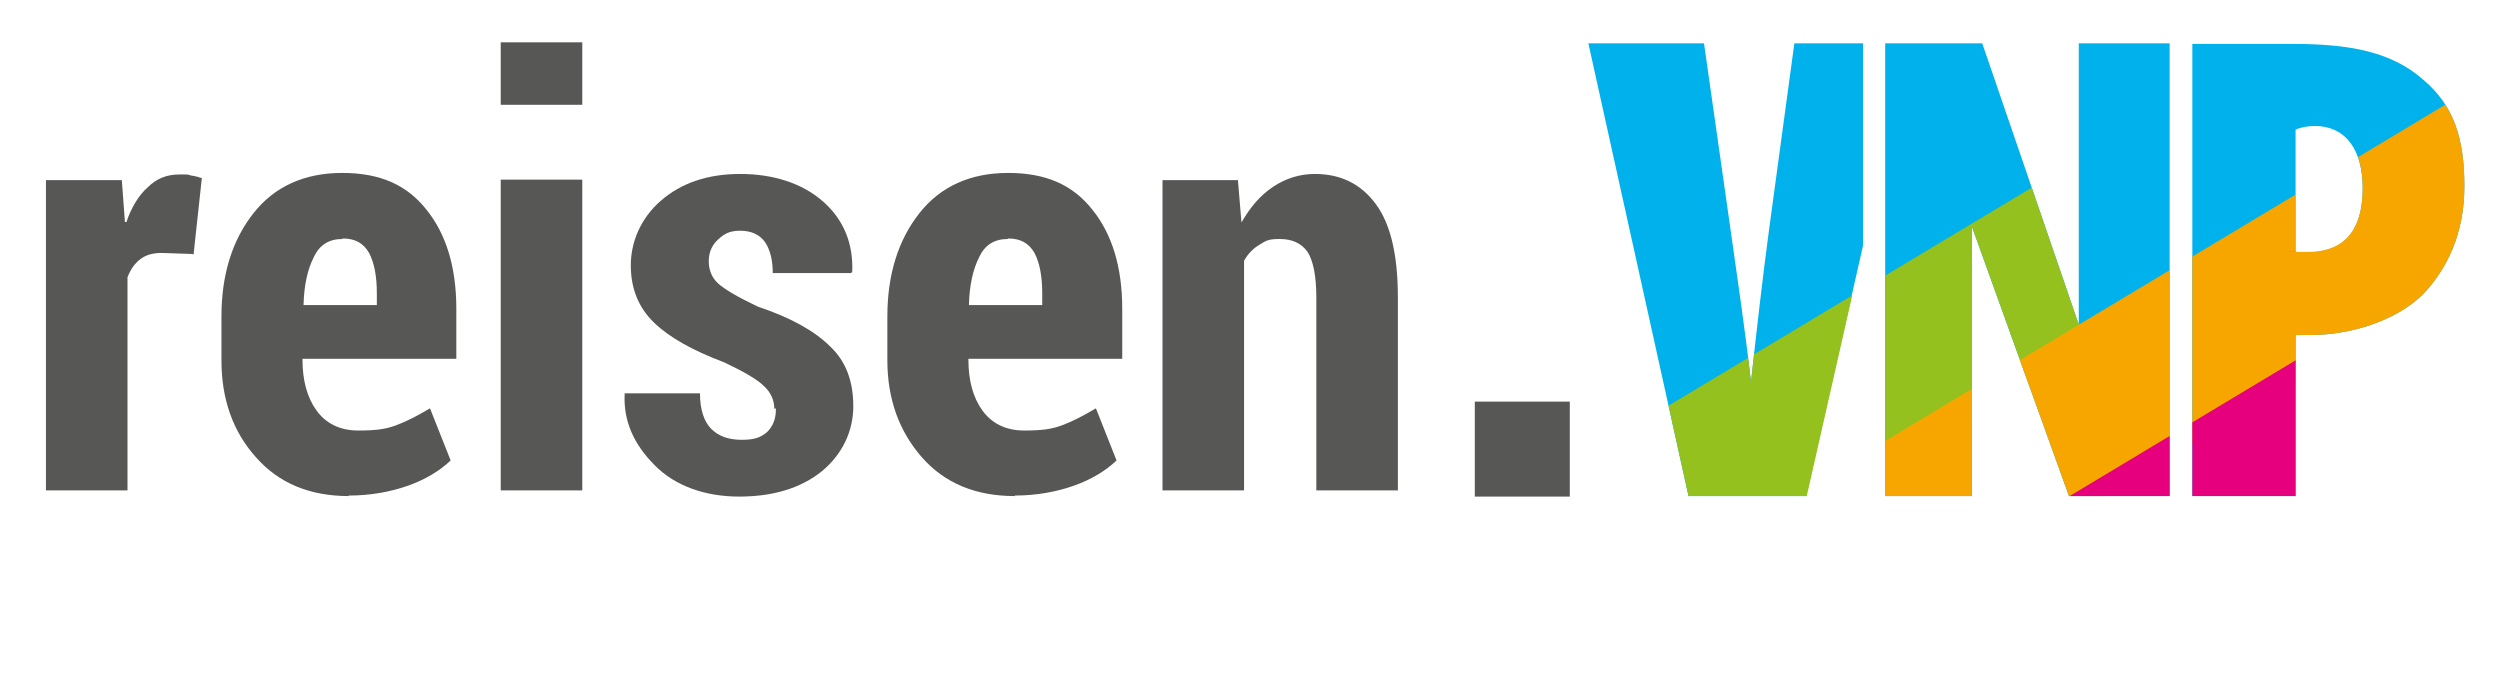
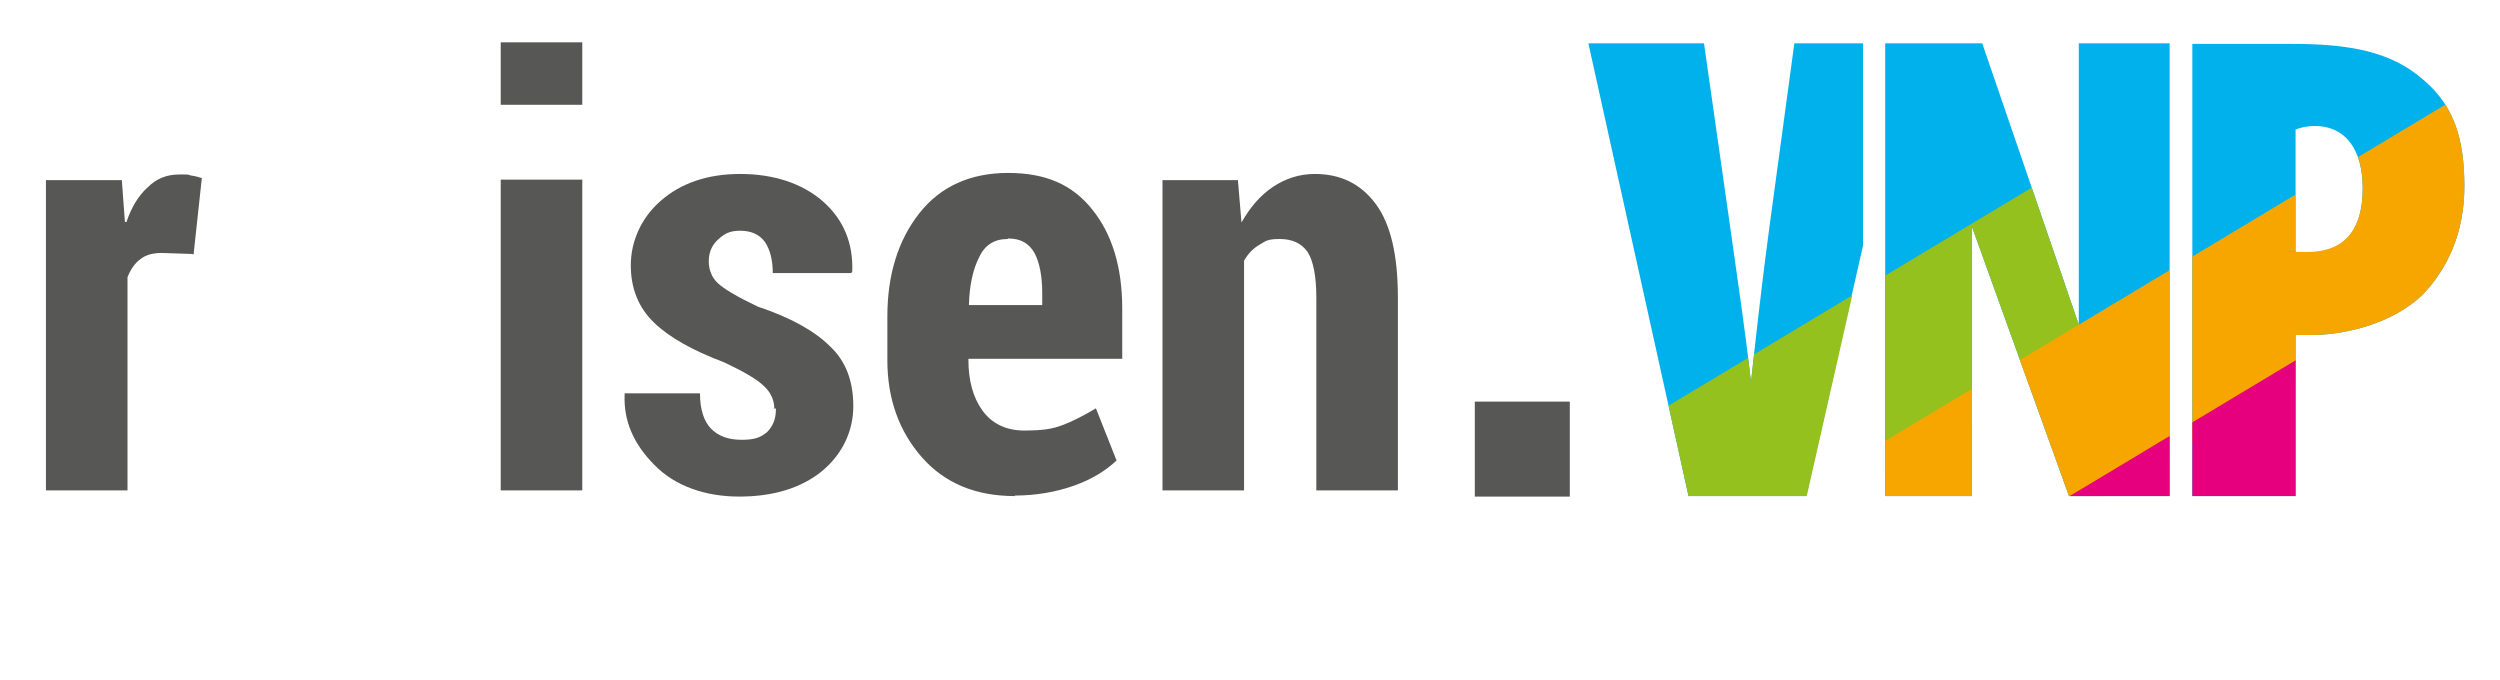
<svg xmlns="http://www.w3.org/2000/svg" version="1.1" viewBox="0 0 484.3 131.7">
  <defs>
    <style>
      .cls-1 {
        fill: none;
      }

      .cls-2 {
        clip-path: url(#clippath-1);
      }

      .cls-3 {
        fill: #575756;
      }

      .cls-4 {
        fill: #00b1eb;
      }

      .cls-5 {
        fill: #f7a600;
      }

      .cls-6 {
        fill: #95c11f;
      }

      .cls-7 {
        fill: #e6007e;
      }

      .cls-8 {
        clip-path: url(#clippath);
      }
    </style>
    <clipPath id="clippath">
      <rect class="cls-1" x="303.9" width="185.6" height="101.9" />
    </clipPath>
    <clipPath id="clippath-1">
      <path class="cls-1" d="M444.6,48.7v-23.7c.9-.4,2.3-.7,3.7-.7,6.5,0,9.4,5.1,9.4,12.1s-2.6,12.4-10.7,12.4-1.5,0-2.3-.1M424.7,8.4v87.7h20v-31.2h3c6.8,0,15.9-2.3,21.6-7.8,4.7-4.9,8.1-11.8,8.1-21s-2-15.6-7.9-20.6c-6.3-5.6-14.6-7-25.6-7h-19.2,0ZM347.6,8.4l-4.9,36.1c-1.3,9.7-2.4,19.4-3.5,29.5-1.1-9.9-2.6-19.8-3.9-29.1l-5.2-36.5h-22.4l19.4,87.7h22.9l11-48.5V8.4h-13.4ZM402.7,8.4v54.5c0,0-18.7-54.5-18.7-54.5h-18.8v87.7h16.8v-52.2l18.8,52.2h19.5V8.4h-17.6Z" />
    </clipPath>
  </defs>
  <g>
    <g id="Ebene_1">
      <g id="Ebene_1-2" data-name="Ebene_1">
        <rect class="cls-3" x="285.7" y="77.8" width="18.4" height="18.4" />
        <g>
          <g class="cls-8">
            <path class="cls-4" d="M448.3,24.4c6.5,0,9.4,5.1,9.4,12.1s-2.6,12.4-10.7,12.4-1.5,0-2.3-.1v-23.7c.9-.4,2.3-.7,3.7-.7M424.7,8.4v87.7h20v-31.2h3c6.8,0,15.9-2.3,21.6-7.8,4.7-4.9,8.1-11.8,8.1-21s-2-15.6-7.9-20.6c-6.3-5.6-14.6-7-25.6-7h-19.2,0ZM365.2,8.4v87.7h16.8v-52.2l18.8,52.2h19.5V8.4h-17.6v54.5c0,0-18.7-54.5-18.7-54.5,0,0-18.8,0-18.8,0ZM327,96.1h22.9l11-48.5V8.4h-13.3l-4.9,36.1c-1.3,9.7-2.4,19.4-3.5,29.5h0c-1.1-9.9-2.6-19.8-3.9-29.1l-5.2-36.5h-22.4l19.4,87.7h0Z" />
          </g>
          <g class="cls-2">
            <g>
              <polygon class="cls-6" points="325.8 97.4 355.7 97.5 404.5 68.2 394.5 35.8 321.7 79.5 325.8 97.4" />
              <polygon class="cls-5" points="363.9 97.4 405.3 97.4 478.4 54 478.5 17.4 363.9 86.2 363.9 97.4" />
              <polygon class="cls-7" points="445.6 97.4 445.7 69.2 398.6 97.5 445.6 97.4" />
            </g>
          </g>
        </g>
        <g>
          <path class="cls-3" d="M37.2,49.2l-5.9-.2c-1.7,0-3.1.4-4.1,1.2-1.1.8-1.9,2-2.5,3.5v41.3h-15.8v-60.1h14.7l.6,8.1h.3c.9-2.7,2.3-5.1,4.1-6.7,1.7-1.7,3.7-2.5,6.1-2.5s1.5,0,2.3.2c.8.1,1.5.3,2.1.5l-1.6,14.8h0Z" />
-           <path class="cls-3" d="M67.6,96.1c-7.6,0-13.6-2.5-18-7.5-4.5-5-6.7-11.3-6.7-18.8v-8.5c0-8.1,2.1-14.8,6.2-20,4.1-5.2,9.9-7.8,17.2-7.8s12.5,2.3,16.3,7.1c3.8,4.7,5.8,11.1,5.8,19.2v9.7h-29.8v.2c0,4,.9,7.3,2.7,9.8,1.8,2.5,4.5,3.9,8.1,3.9s5.4-.3,7.3-1,4.1-1.8,6.6-3.3l4,10.1c-2.1,2-4.9,3.7-8.3,4.9s-7.3,1.9-11.5,1.9h0ZM66.3,46.3c-2.5,0-4.4,1.1-5.5,3.5-1.2,2.3-1.9,5.4-2,9.3h14.2v-2.3c0-3.3-.5-5.9-1.5-7.8-1.1-1.9-2.7-2.8-5.1-2.8h0Z" />
-           <path class="cls-3" d="M112.8,20.3h-15.8v-12.1h15.8v12.1ZM112.8,95h-15.8v-60.2h15.8v60.1h0Z" />
+           <path class="cls-3" d="M112.8,20.3h-15.8v-12.1h15.8ZM112.8,95h-15.8v-60.2h15.8v60.1h0Z" />
          <path class="cls-3" d="M150,79.2c0-1.7-.7-3.2-2-4.4-1.3-1.3-3.9-2.8-7.7-4.6-6.1-2.3-10.6-4.8-13.6-7.7s-4.5-6.6-4.5-11.1,1.9-9.1,5.8-12.5,9-5.2,15.4-5.2,12,1.8,16,5.3c4,3.5,5.9,8.1,5.7,13.6l-.2.3h-15.2c0-2.5-.5-4.5-1.5-6-1.1-1.5-2.7-2.2-4.8-2.2s-3.1.6-4.3,1.7-1.8,2.5-1.8,4.2.6,3.2,1.8,4.3c1.2,1.1,3.7,2.6,7.7,4.5,6.3,2.1,11,4.7,14,7.7,3.1,2.9,4.5,6.8,4.5,11.6s-2.1,9.3-6.1,12.6c-4.1,3.3-9.5,4.9-16,4.9s-12.4-2-16.4-6.1c-4.1-4.1-6-8.6-5.8-13.6v-.3h14.6c0,3.2.8,5.5,2.2,6.9,1.4,1.4,3.3,2.1,5.9,2.1s3.7-.5,4.9-1.5c1.1-1.1,1.7-2.5,1.7-4.3v-.3Z" />
          <path class="cls-3" d="M196.6,96.1c-7.6,0-13.6-2.5-18-7.5s-6.7-11.3-6.7-18.8v-8.5c0-8.1,2.1-14.8,6.2-20,4.1-5.2,9.9-7.8,17.2-7.8s12.5,2.3,16.3,7.1c3.8,4.7,5.8,11.1,5.8,19.2v9.7h-29.8v.2c0,4,.9,7.3,2.7,9.8,1.8,2.5,4.5,3.9,8.1,3.9s5.4-.3,7.3-1,4.1-1.8,6.6-3.3l4,10.1c-2.1,2-4.9,3.7-8.3,4.9s-7.3,1.9-11.5,1.9h.1ZM195.2,46.3c-2.5,0-4.4,1.1-5.5,3.5-1.2,2.3-1.9,5.4-2,9.3h14.2v-2.3c0-3.3-.5-5.9-1.5-7.8-1.1-1.9-2.7-2.8-5.1-2.8h0Z" />
          <path class="cls-3" d="M239.8,34.8l.7,8.3c1.7-3,3.7-5.3,6.1-6.9s5.1-2.5,8.1-2.5c5,0,8.9,1.9,11.8,5.8,2.9,3.9,4.3,9.9,4.3,18.2v37.3h-15.8v-37.4c0-4.1-.6-7.1-1.7-8.8-1.2-1.7-3-2.5-5.4-2.5s-2.7.4-3.9,1.1c-1.2.7-2.2,1.7-3,3.1v44.5h-15.8v-60.1h14.7,0Z" />
        </g>
      </g>
    </g>
  </g>
</svg>